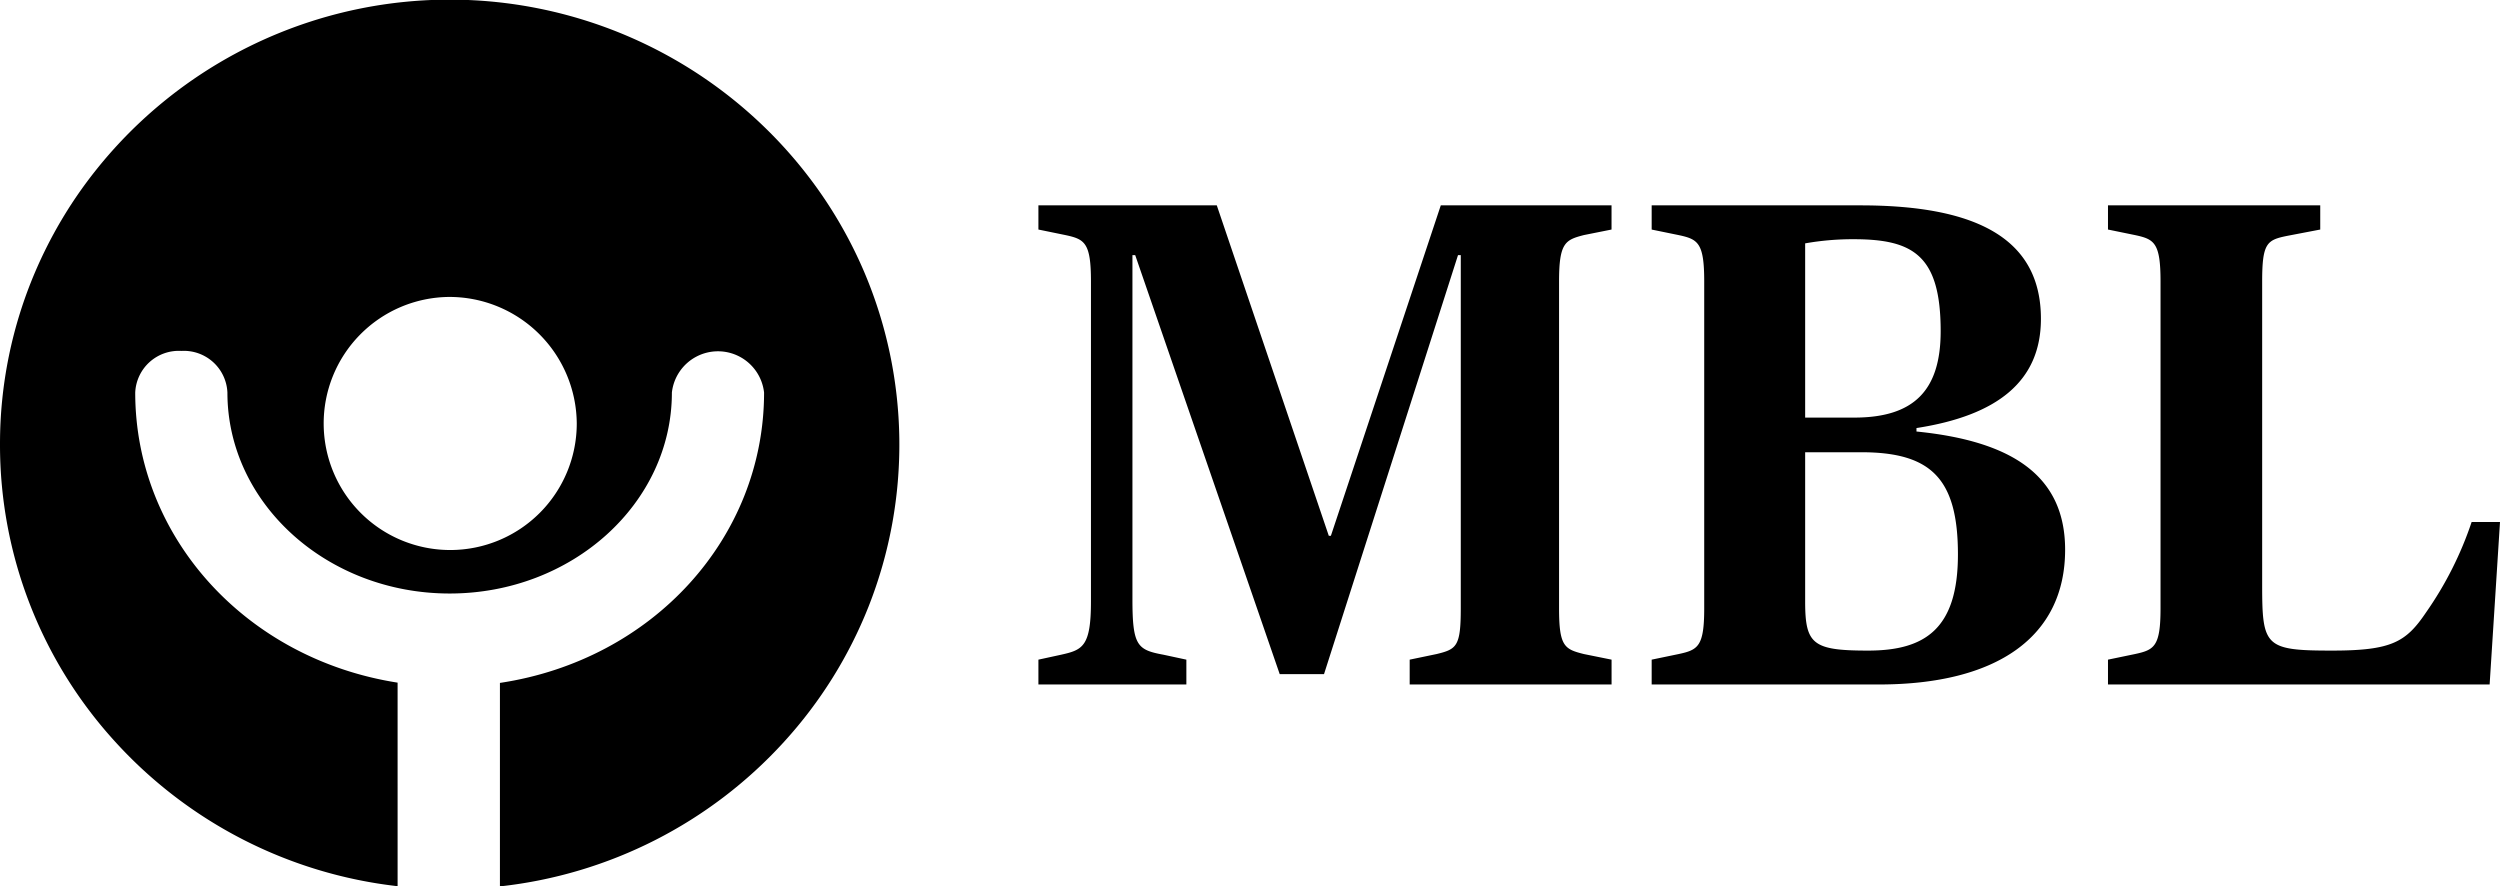
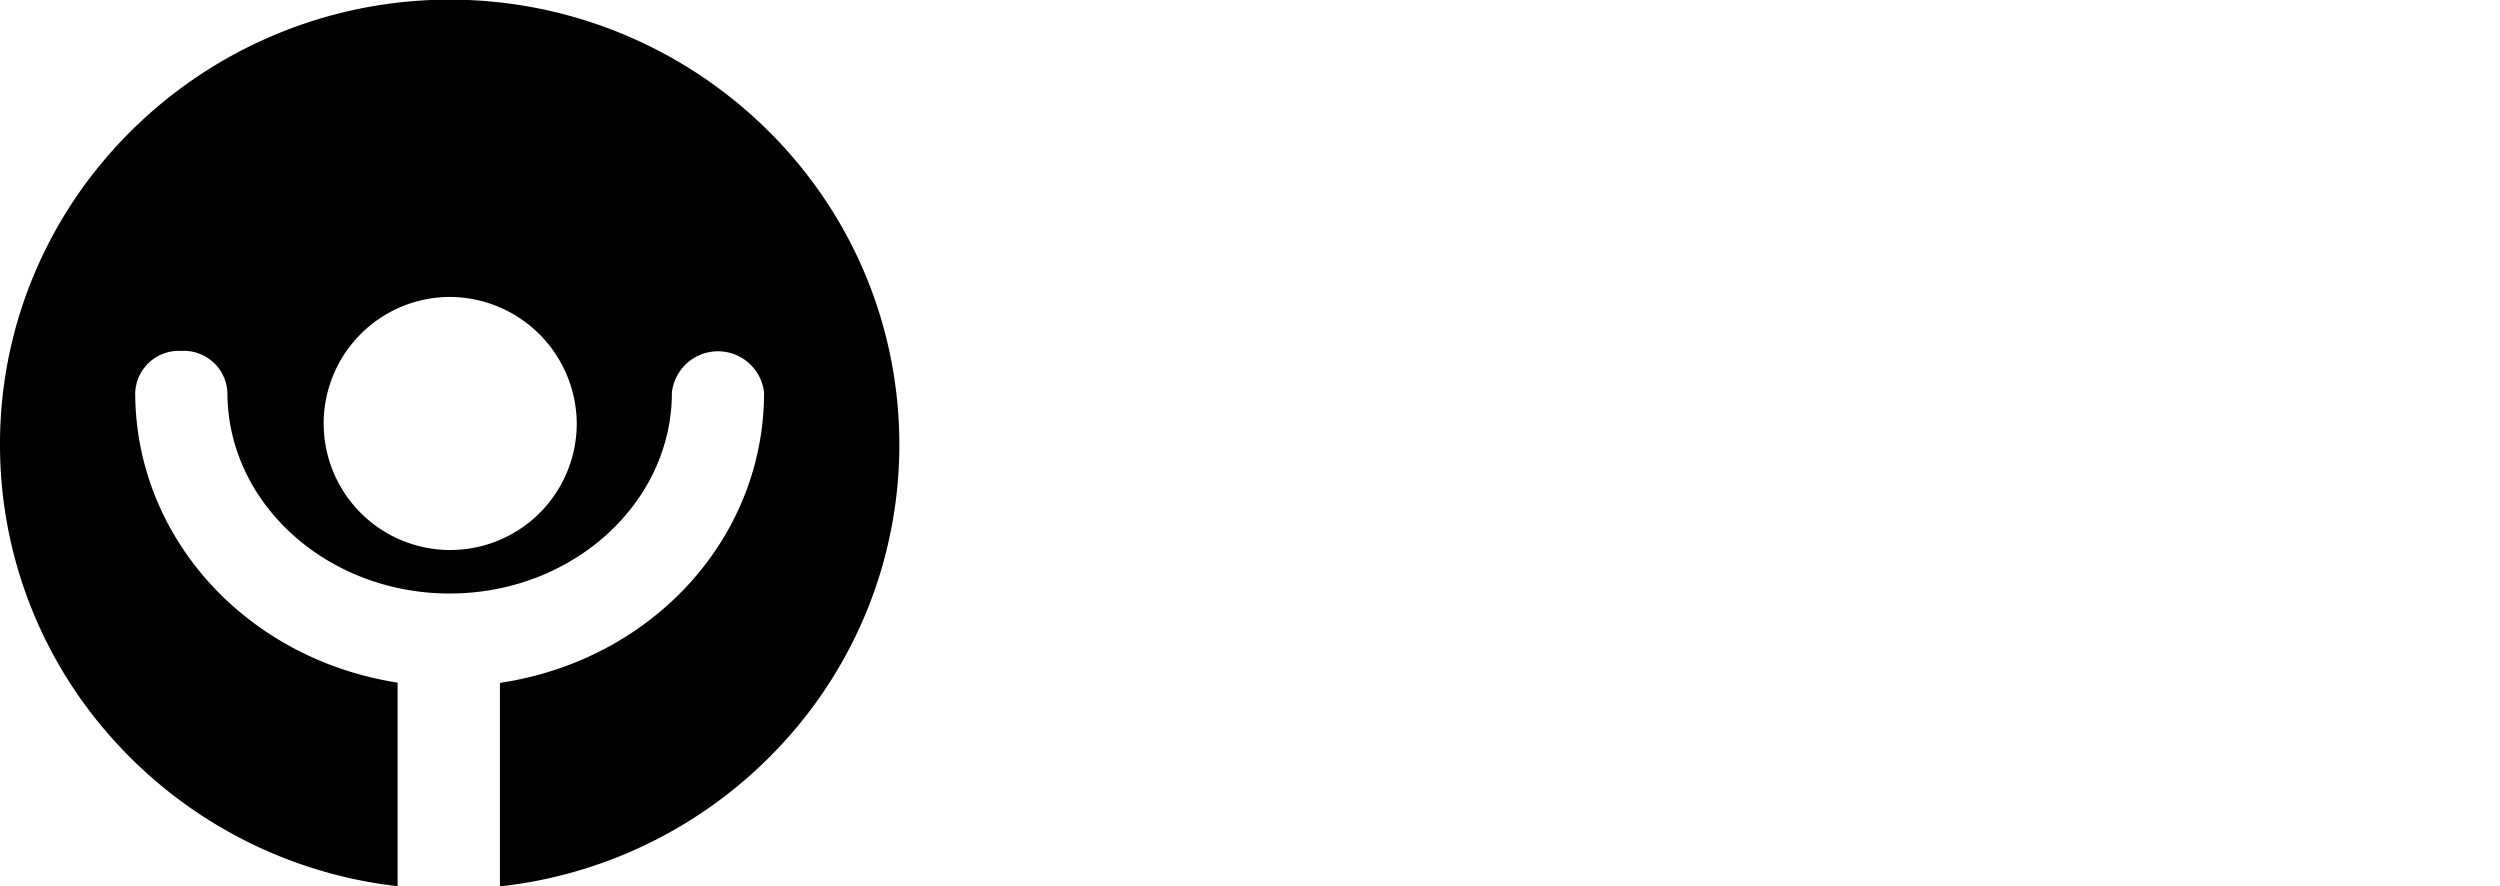
<svg xmlns="http://www.w3.org/2000/svg" width="141.021" height="50" viewBox="0 0 141.021 50">
  <g id="Group_2260" data-name="Group 2260" transform="translate(-286 -237)">
    <path id="Subtraction_1" data-name="Subtraction 1" d="M28.2,50h0V38.522c8.634-1.3,14.9-8.193,14.9-16.379a2.616,2.616,0,0,0-5.2,0c0,6.25-5.623,11.336-12.535,11.336S12.828,28.394,12.828,22.143a2.458,2.458,0,0,0-2.6-2.348,2.458,2.458,0,0,0-2.6,2.348c0,8.14,6.226,15.022,14.8,16.364V49.989A25.407,25.407,0,0,1,6.479,41.82,24.828,24.828,0,0,1,0,25.078a24.678,24.678,0,0,1,1.993-9.761,24.993,24.993,0,0,1,2.338-4.26A25.513,25.513,0,0,1,43.3,7.345a25.322,25.322,0,0,1,3.1,3.711,24.993,24.993,0,0,1,2.338,4.26,24.9,24.9,0,0,1,.256,18.9,24.947,24.947,0,0,1-4.773,7.635A25.407,25.407,0,0,1,28.2,50ZM25.315,16.75a7.138,7.138,0,1,0,7.219,7.138A7.187,7.187,0,0,0,25.315,16.75Z" transform="translate(286 237)" />
-     <path id="Path_1" data-name="Path 1" d="M1.131,0H9.477V-1.4L8.19-1.677C6.708-1.95,6.435-2.184,6.435-4.8V-24.219h.156L14.742-.585h2.5L24.8-24.219h.156V-4.29c0,2.145-.234,2.3-1.365,2.574L22.074-1.4V0H33.462V-1.4L31.9-1.716c-1.092-.273-1.4-.429-1.4-2.574V-22.737c0-2.184.351-2.34,1.4-2.613l1.56-.312v-1.365H23.829l-6.2,18.642h-.117L11.193-27.027H1.131v1.365l1.521.312c1.092.234,1.443.429,1.443,2.613V-4.68c0,2.535-.468,2.73-1.677,3L1.131-1.4ZM35.724,0H48.555c6.591,0,10.491-2.652,10.491-7.6,0-4.134-2.925-6.123-8.385-6.669v-.195c4.524-.7,7.02-2.613,7.02-6.162,0-4.524-3.627-6.4-10.179-6.4H35.724v1.365l1.521.312c1.092.234,1.443.429,1.443,2.613V-4.29c0,2.145-.351,2.34-1.443,2.574L35.724-1.4Zm8.658-15.054v-9.828a15.4,15.4,0,0,1,2.73-.234c3.354,0,4.914.9,4.914,5.187,0,3.354-1.521,4.875-4.875,4.875ZM47.931-1.911c-3.12,0-3.549-.351-3.549-2.769V-13.1h3.159C51.48-13.1,53-11.622,53-7.332,53-3.12,51.129-1.911,47.931-1.911ZM61.464,0H82.992l.585-9.165h-1.6A19.9,19.9,0,0,1,79.4-4.056c-1.131,1.677-1.95,2.145-5.3,2.145-3.783,0-3.939-.234-3.939-3.7V-22.737c0-2.184.273-2.34,1.443-2.574l1.833-.351v-1.365H61.464v1.365l1.521.312c1.092.234,1.443.429,1.443,2.613V-4.29c0,2.145-.351,2.34-1.443,2.574L61.464-1.4Z" transform="translate(343.444 275.61)" />
  </g>
</svg>